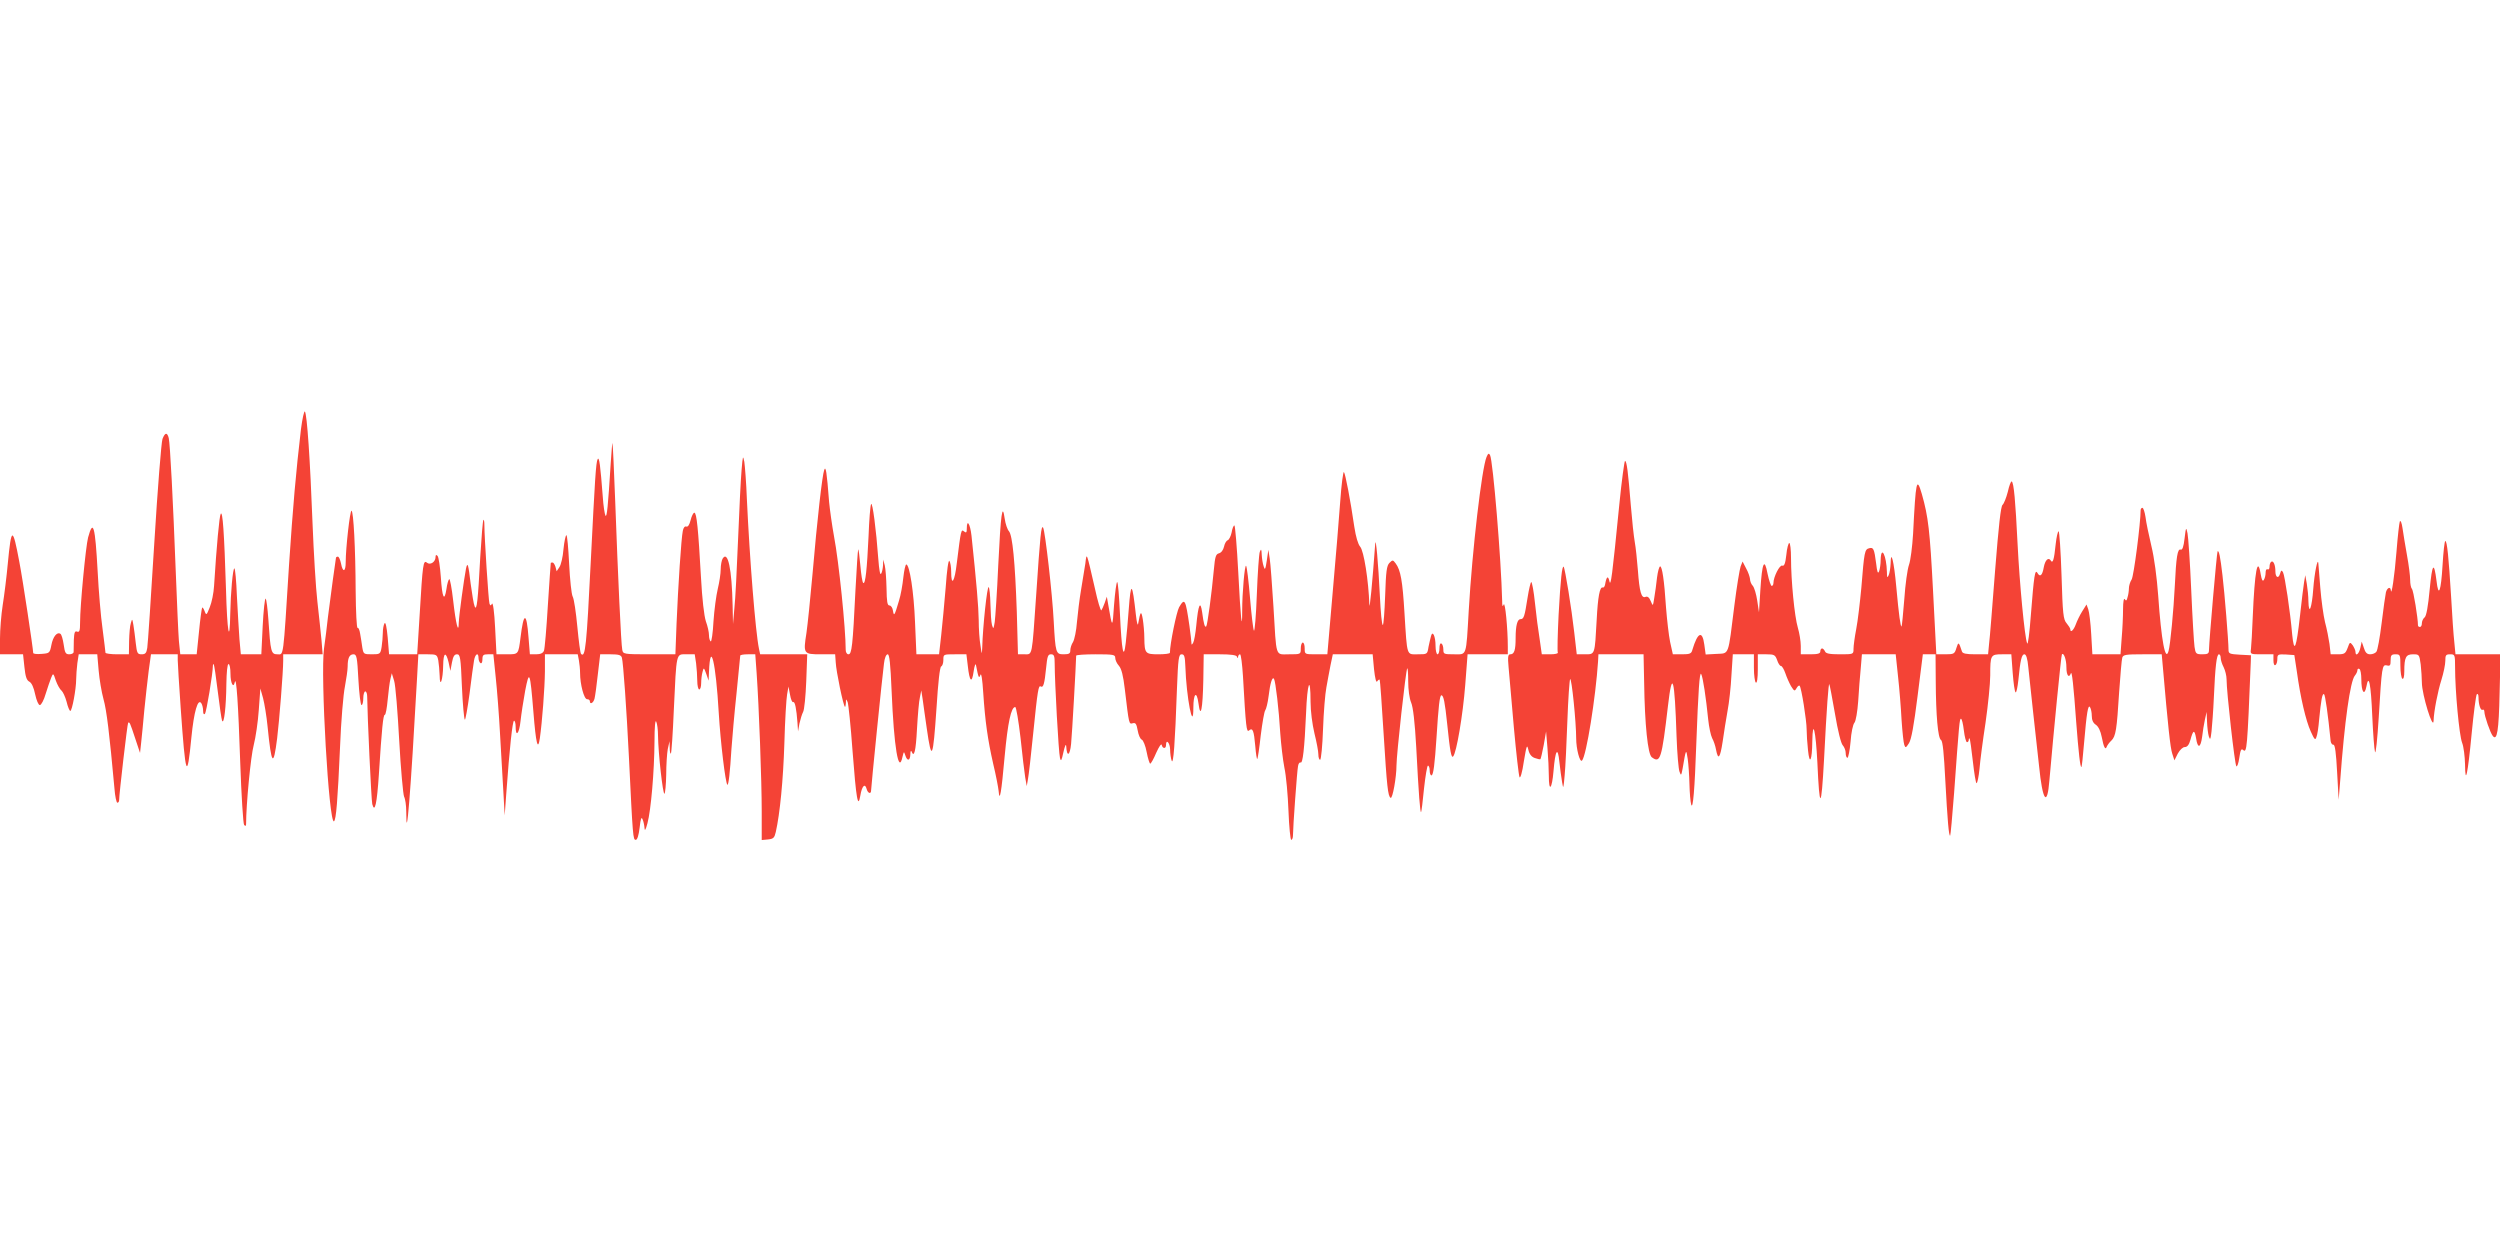
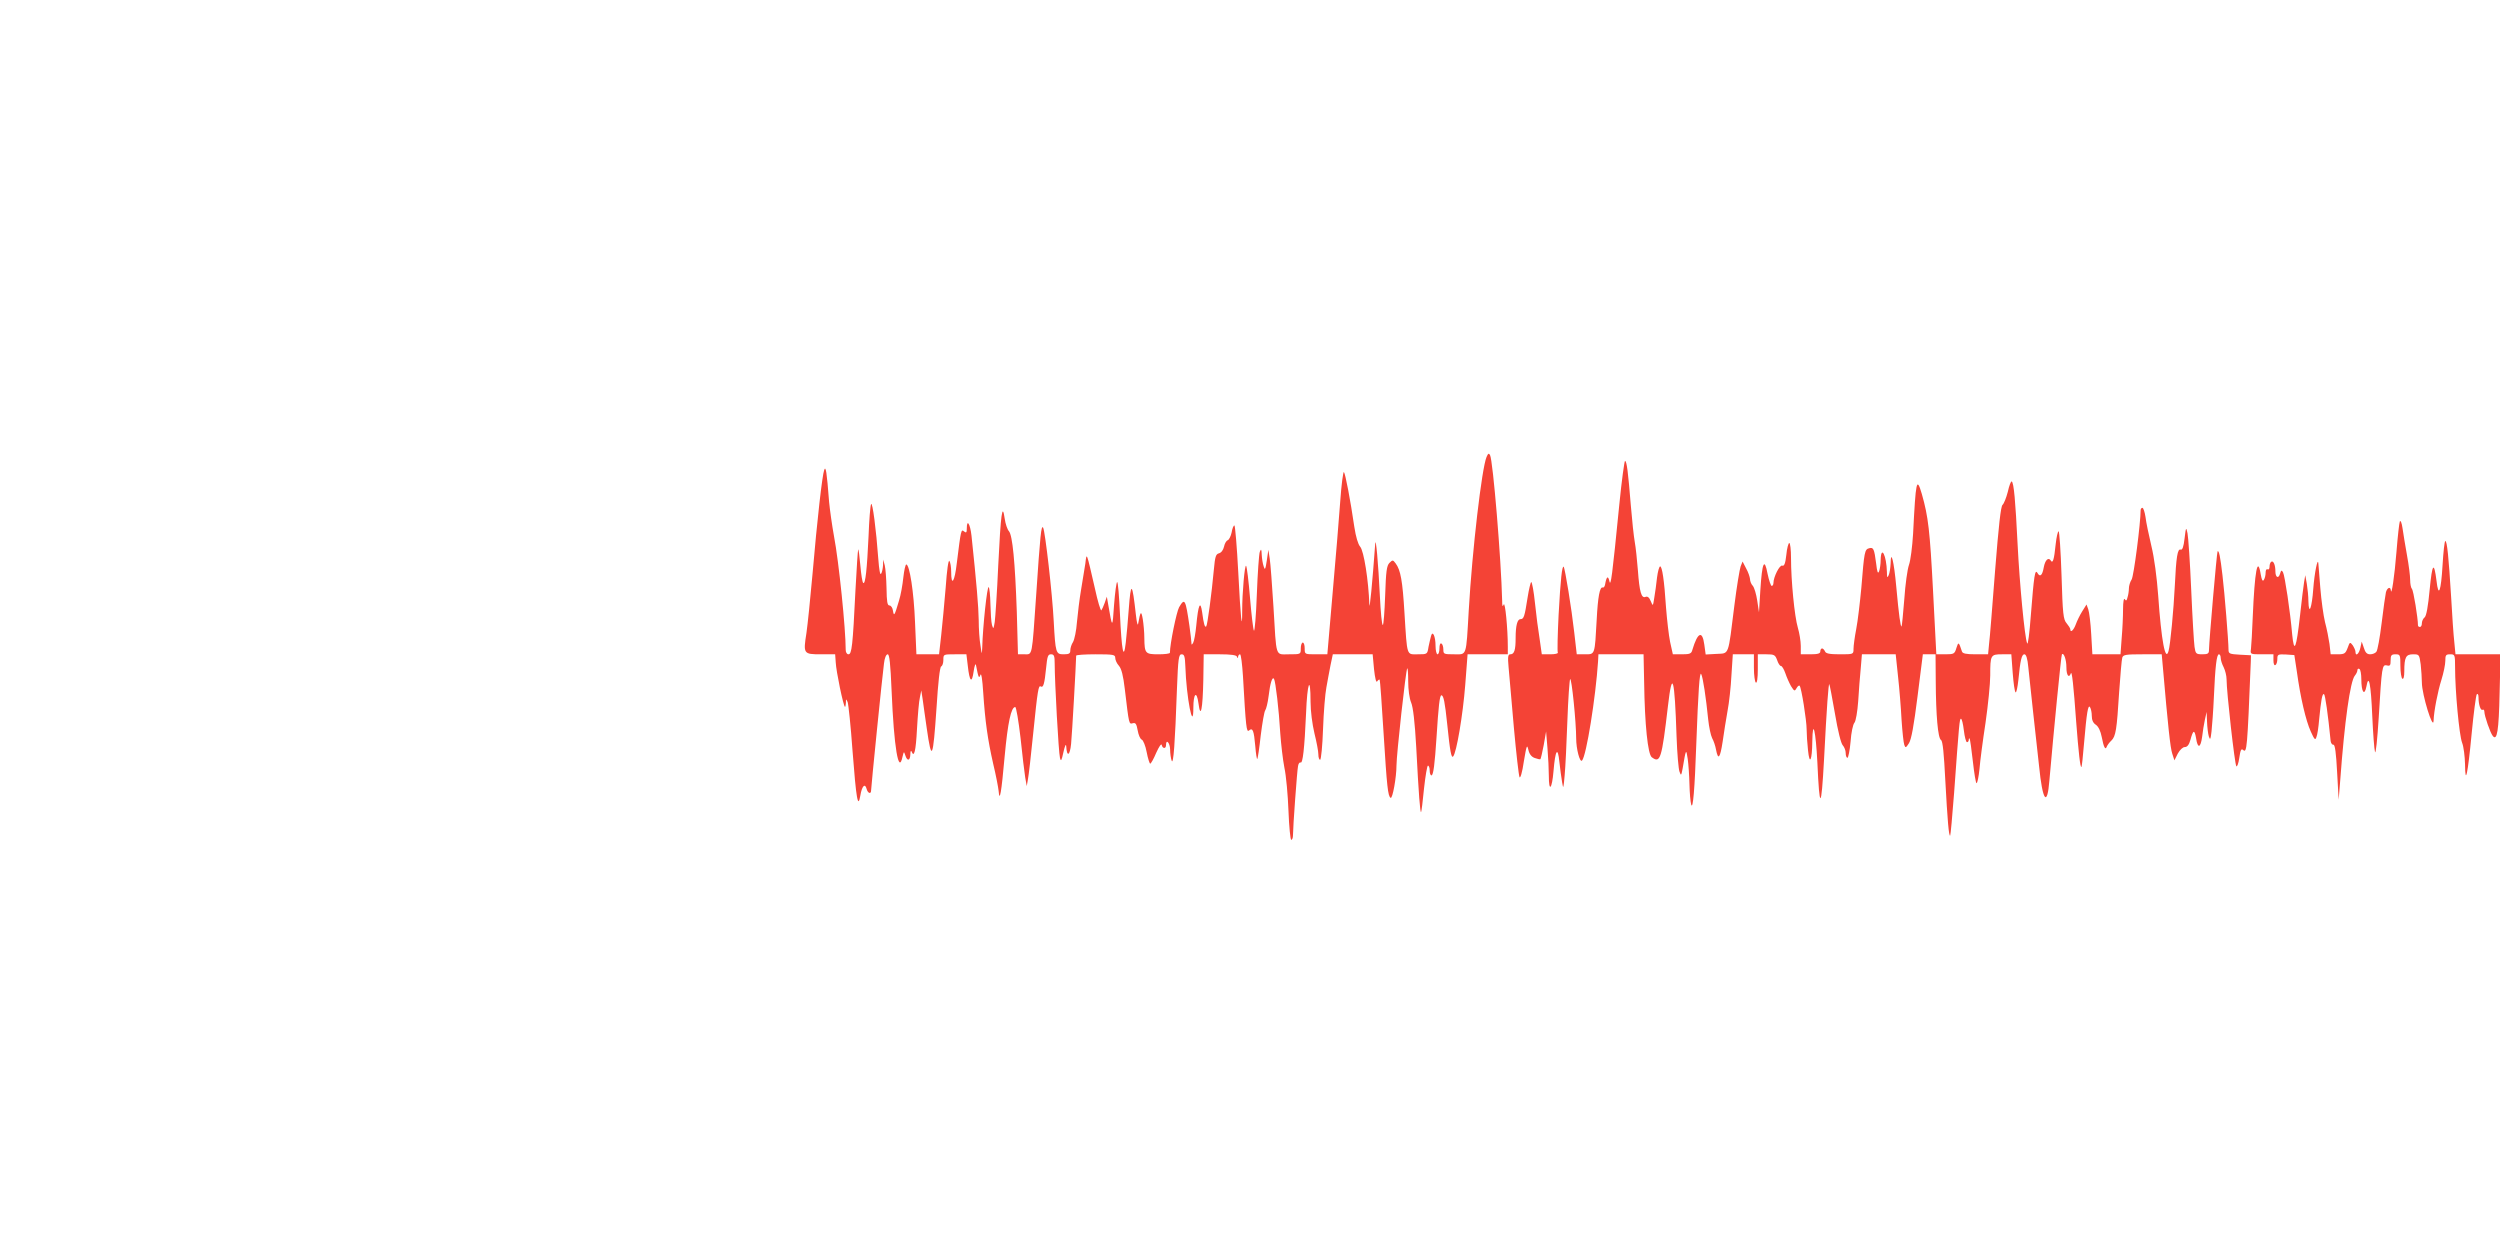
<svg xmlns="http://www.w3.org/2000/svg" version="1.0" width="1280pt" height="640pt" viewBox="0 0 1280 640" preserveAspectRatio="xMidYMid meet">
  <g transform="translate(0,640) scale(0.1,-0.1)" fill="#f44336" stroke="none">
-     <path d="M1541 4203 c-26 -222 -41 -394 -61 -693 -31 -494 -27 -460 -60 -460 -32 0 -35 12 -46 179 -4 56 -10 104 -14 106 -4 3 -11 -60 -15 -140 l-7 -145 -53 0 -52 0 -7 77 c-3 43 -9 142 -13 220 -3 79 -9 143 -13 143 -8 0 -19 -126 -21 -230 -3 -169 -16 -99 -22 125 -9 288 -17 403 -27 384 -7 -12 -21 -163 -34 -369 -2 -36 -12 -85 -22 -109 -16 -41 -18 -43 -26 -21 -5 13 -10 21 -13 19 -2 -3 -10 -58 -16 -122 l-12 -117 -42 0 -42 0 -7 68 c-3 37 -10 195 -16 352 -14 367 -29 657 -36 687 -8 31 -19 29 -32 -4 -6 -16 -25 -255 -42 -533 -17 -278 -33 -520 -36 -537 -4 -27 -10 -33 -29 -33 -21 0 -24 5 -30 58 -3 31 -9 73 -12 92 -6 33 -6 34 -13 10 -5 -14 -8 -55 -9 -92 l-1 -68 -60 0 c-33 0 -60 4 -60 8 0 5 -7 60 -15 123 -9 63 -20 194 -25 293 -13 236 -23 270 -49 174 -12 -46 -41 -348 -41 -435 0 -42 -3 -51 -15 -47 -12 5 -15 -4 -17 -42 0 -27 -1 -55 -1 -61 1 -7 -9 -13 -22 -13 -19 0 -23 7 -29 50 -4 27 -11 52 -17 55 -17 11 -38 -15 -46 -58 -8 -41 -10 -42 -51 -45 -23 -2 -42 0 -42 5 -1 26 -53 373 -71 466 -34 182 -41 181 -59 -8 -6 -66 -18 -162 -26 -212 -8 -51 -14 -129 -14 -173 l0 -80 59 0 59 0 7 -65 c5 -48 11 -68 25 -75 12 -6 23 -30 30 -65 7 -32 17 -55 24 -55 7 0 21 26 30 58 10 31 22 68 28 82 10 25 11 25 24 -15 8 -22 21 -45 29 -51 7 -6 19 -31 26 -57 6 -26 15 -47 19 -47 9 0 30 112 30 162 0 19 3 56 6 82 l7 46 47 0 48 0 7 -82 c4 -46 15 -112 25 -148 16 -57 30 -172 56 -457 3 -40 10 -73 15 -73 5 0 9 6 9 14 0 30 42 391 46 395 7 7 10 0 36 -79 l25 -75 6 55 c3 30 11 105 16 165 6 61 16 149 22 198 l12 87 69 0 68 0 0 -30 c0 -17 7 -126 15 -243 25 -357 33 -379 55 -152 13 131 33 202 51 174 5 -8 9 -25 9 -39 0 -15 4 -20 9 -15 8 8 41 208 41 247 0 6 2 9 4 7 3 -3 12 -65 21 -139 9 -74 19 -142 22 -150 10 -23 21 73 22 188 1 61 5 102 11 102 6 0 10 -22 10 -49 0 -49 15 -78 22 -44 8 36 18 -110 28 -412 6 -170 15 -314 20 -319 7 -7 10 -5 10 5 0 100 24 349 39 404 10 39 22 120 26 180 l8 110 14 -50 c7 -27 18 -93 23 -145 20 -199 30 -211 49 -60 11 89 31 341 31 398 l0 32 101 0 101 0 -6 73 c-4 39 -13 128 -21 197 -8 69 -19 251 -25 405 -12 318 -28 556 -39 568 -4 4 -13 -36 -20 -90z" />
-     <path d="M3127 4030 c-14 -227 -20 -282 -27 -270 -4 7 -11 51 -14 99 -12 157 -18 205 -26 190 -9 -16 -14 -103 -35 -519 -22 -441 -28 -500 -50 -478 -4 3 -12 66 -19 139 -7 74 -17 143 -24 155 -6 11 -14 86 -18 167 -4 81 -10 147 -14 147 -4 0 -11 -32 -15 -72 -3 -40 -13 -81 -21 -92 l-14 -21 -6 23 c-4 12 -10 22 -15 22 -5 0 -9 -1 -9 -2 -1 -2 -7 -100 -15 -218 -7 -118 -16 -223 -20 -232 -5 -12 -18 -18 -40 -18 l-32 0 -7 87 c-10 132 -25 131 -41 -2 -11 -86 -10 -85 -69 -85 l-54 0 -7 136 c-4 81 -11 131 -16 123 -6 -11 -9 -11 -13 1 -5 15 -26 341 -26 402 0 17 -2 29 -5 26 -3 -3 -10 -88 -16 -189 -12 -226 -18 -282 -29 -253 -5 11 -13 63 -20 114 -12 101 -16 116 -24 79 -11 -57 -36 -241 -37 -276 -1 -64 -15 -9 -29 114 -7 62 -16 110 -20 108 -4 -3 -11 -25 -14 -50 -11 -70 -22 -46 -29 61 -4 54 -11 102 -17 108 -7 7 -10 5 -10 -6 0 -25 -27 -43 -44 -29 -19 16 -22 -7 -37 -261 l-13 -208 -72 0 -72 0 -7 86 c-5 54 -11 81 -16 73 -5 -8 -9 -30 -9 -49 0 -19 -3 -52 -6 -72 -6 -37 -8 -38 -50 -38 -42 0 -43 1 -49 35 -3 19 -7 51 -11 70 -3 20 -9 33 -13 30 -5 -2 -9 82 -10 188 -1 222 -11 406 -21 412 -8 5 -30 -192 -30 -263 0 -51 -15 -55 -24 -7 -4 19 -11 35 -16 35 -6 0 -10 -3 -10 -7 -1 -5 -8 -55 -16 -113 -8 -58 -19 -143 -25 -190 -5 -47 -14 -119 -20 -160 -19 -137 25 -901 51 -885 11 7 19 107 31 380 5 132 17 272 25 310 7 39 14 84 14 102 0 44 9 63 30 63 16 0 19 -14 25 -130 4 -71 11 -130 16 -130 5 0 9 16 9 35 0 19 5 35 10 35 6 0 10 -12 10 -27 1 -98 21 -530 26 -550 13 -49 24 2 34 154 15 237 22 303 30 303 5 0 11 35 15 78 4 42 10 90 14 106 l7 29 12 -39 c7 -21 18 -159 26 -306 8 -147 20 -276 25 -287 6 -11 11 -45 11 -77 0 -185 23 101 55 679 l7 127 48 0 c45 0 48 -2 54 -31 3 -17 6 -52 7 -78 1 -68 17 -22 18 52 1 67 14 74 28 15 l9 -43 8 43 c6 31 12 42 26 42 16 0 19 -15 25 -165 4 -91 11 -167 15 -170 3 -2 14 58 24 133 9 75 20 152 23 170 6 35 23 44 23 13 0 -11 5 -23 10 -26 6 -4 10 5 10 19 0 22 5 26 28 26 l28 0 12 -117 c7 -65 17 -194 22 -288 5 -93 13 -226 17 -295 l7 -125 8 110 c17 235 32 375 40 375 4 0 8 -13 8 -29 0 -58 18 -39 25 26 4 37 15 108 24 157 21 108 25 100 42 -109 13 -164 23 -202 33 -135 12 85 25 255 26 343 l0 87 84 0 84 0 6 -31 c3 -17 6 -46 6 -65 0 -57 20 -134 36 -134 8 0 14 -4 14 -10 0 -19 18 -10 24 13 3 12 11 68 17 125 l12 102 53 0 c42 0 54 -4 58 -17 7 -24 24 -266 36 -508 20 -412 21 -425 35 -425 8 0 15 22 20 63 5 46 9 57 15 42 5 -11 9 -31 10 -45 1 -17 6 -9 15 25 18 67 35 265 36 417 0 78 4 116 9 103 5 -11 9 -42 9 -70 1 -92 25 -304 33 -299 4 3 8 47 9 97 0 51 4 110 8 132 l9 40 1 -34 c0 -19 3 -32 6 -29 3 3 10 103 15 224 14 298 11 284 64 284 l43 0 7 -46 c3 -26 6 -66 6 -90 0 -24 5 -44 10 -44 6 0 10 15 10 33 0 17 3 43 7 57 6 24 7 23 19 -10 l12 -35 2 45 c7 167 35 49 50 -210 9 -151 34 -357 44 -368 6 -5 14 65 21 183 4 55 15 183 26 285 10 102 19 188 19 193 0 4 17 7 39 7 l38 0 7 -97 c12 -172 26 -553 26 -706 l0 -148 32 3 c28 3 33 8 40 38 21 93 38 264 44 455 3 116 10 228 14 250 l7 40 8 -42 c4 -24 11 -40 16 -38 9 6 17 -35 22 -105 l3 -45 7 40 c5 22 13 49 19 60 6 10 13 81 16 157 l5 138 -121 0 -120 0 -6 28 c-18 86 -48 463 -62 767 -3 83 -10 168 -13 190 -7 36 -8 32 -14 -40 -4 -44 -12 -204 -18 -355 -6 -151 -14 -311 -19 -355 l-7 -80 -2 95 c-4 187 -24 283 -51 240 -5 -8 -10 -33 -10 -55 0 -22 -7 -67 -15 -100 -8 -33 -18 -108 -22 -167 -3 -59 -10 -105 -14 -102 -5 3 -9 17 -9 32 0 15 -7 47 -16 71 -9 28 -19 113 -25 225 -14 249 -22 331 -34 331 -5 0 -14 -17 -19 -38 -6 -24 -14 -36 -22 -33 -8 3 -15 -6 -18 -22 -8 -37 -24 -283 -32 -474 l-6 -158 -134 0 c-131 0 -134 1 -138 23 -6 27 -22 372 -36 757 -6 157 -12 292 -14 300 -1 8 -5 -37 -9 -100z" />
    <path d="M7611 4060 c-24 -57 -73 -473 -91 -785 -14 -242 -9 -225 -75 -225 -52 0 -55 1 -55 24 0 14 -4 28 -10 31 -6 4 -10 -7 -10 -24 0 -17 -4 -31 -10 -31 -5 0 -10 19 -10 43 0 49 -15 81 -23 51 -3 -11 -9 -36 -13 -56 -6 -38 -6 -38 -55 -38 -58 0 -54 -15 -68 210 -10 168 -20 221 -45 255 -14 19 -16 19 -32 3 -14 -14 -18 -43 -22 -167 -3 -83 -8 -151 -12 -151 -5 0 -11 66 -15 148 -8 166 -21 312 -24 267 -14 -194 -29 -350 -30 -310 -4 122 -28 275 -47 296 -11 13 -22 50 -30 102 -20 138 -46 272 -53 280 -4 4 -13 -64 -19 -150 -6 -87 -24 -299 -39 -470 l-27 -313 -58 0 c-58 0 -58 0 -58 30 0 17 -4 30 -10 30 -5 0 -10 -13 -10 -30 0 -30 0 -30 -60 -30 -72 0 -64 -23 -80 245 -7 110 -15 220 -19 245 l-7 45 -8 -55 c-7 -47 -10 -51 -16 -30 -5 14 -9 41 -10 60 -1 29 -3 32 -10 14 -4 -11 -11 -109 -15 -218 -4 -109 -11 -192 -15 -185 -4 8 -13 84 -20 169 -7 85 -16 159 -20 163 -7 8 -20 -137 -20 -231 0 -116 -8 -38 -20 196 -7 133 -16 242 -20 242 -4 0 -11 -16 -14 -36 -4 -19 -13 -37 -20 -40 -8 -3 -16 -18 -19 -33 -4 -17 -14 -31 -26 -34 -16 -4 -20 -17 -26 -83 -11 -121 -33 -285 -39 -291 -7 -8 -13 11 -21 72 -9 64 -20 40 -30 -67 -4 -41 -11 -81 -16 -89 -7 -12 -9 -12 -9 1 0 8 -5 47 -10 85 -20 138 -24 145 -53 96 -13 -23 -47 -188 -47 -233 0 -5 -27 -8 -59 -8 -67 0 -71 4 -72 83 0 29 -4 72 -8 97 -8 46 -12 42 -24 -25 -2 -11 -7 9 -11 45 -19 172 -26 177 -37 28 -4 -57 -11 -132 -15 -168 -11 -96 -21 -44 -30 150 -4 88 -10 160 -14 160 -4 0 -11 -53 -16 -117 -8 -122 -9 -122 -30 2 l-7 40 -11 -32 c-6 -17 -14 -34 -17 -38 -4 -3 -19 47 -33 112 -44 191 -42 187 -49 128 -4 -27 -14 -88 -22 -135 -8 -47 -17 -121 -21 -165 -3 -44 -13 -90 -20 -102 -8 -12 -14 -31 -14 -43 0 -16 -6 -20 -34 -20 -40 0 -42 5 -51 170 -7 140 -44 460 -54 478 -10 17 -15 -36 -36 -348 -22 -316 -18 -300 -59 -300 l-34 0 -6 218 c-9 258 -22 390 -40 412 -8 8 -18 37 -22 65 -12 85 -20 26 -33 -240 -6 -137 -15 -268 -18 -290 -6 -36 -7 -38 -14 -15 -4 14 -7 62 -8 107 -1 45 -5 84 -9 87 -8 5 -30 -200 -33 -310 -2 -38 -2 -38 -9 11 -5 28 -9 86 -9 130 -1 69 -11 187 -37 433 -7 61 -24 87 -24 36 0 -21 -3 -24 -14 -15 -15 13 -16 9 -37 -161 -11 -98 -29 -124 -29 -45 0 23 -4 48 -9 55 -5 8 -13 -47 -19 -135 -7 -81 -17 -192 -23 -245 l-11 -98 -58 0 -58 0 -7 163 c-6 156 -28 297 -45 297 -4 0 -11 -30 -15 -67 -4 -38 -13 -90 -22 -118 -23 -78 -26 -83 -31 -52 -2 15 -10 27 -18 27 -11 0 -14 19 -15 88 -1 48 -5 101 -9 117 l-8 30 -1 -30 c-1 -16 -5 -36 -10 -43 -5 -8 -10 22 -14 75 -11 153 -30 296 -37 282 -4 -8 -10 -81 -13 -164 -8 -170 -16 -247 -27 -240 -5 3 -11 44 -15 90 -4 47 -9 84 -11 82 -2 -2 -8 -95 -14 -208 -14 -289 -19 -329 -36 -329 -8 0 -14 10 -14 23 0 108 -35 451 -60 582 -10 55 -21 134 -25 175 -12 156 -17 186 -25 164 -10 -26 -36 -254 -60 -534 -11 -124 -25 -259 -31 -301 -17 -107 -15 -109 74 -109 l73 0 3 -42 c2 -44 38 -219 47 -227 2 -2 4 7 5 20 0 22 1 22 9 4 4 -11 16 -123 25 -250 19 -249 28 -298 40 -228 8 49 24 65 32 34 6 -23 23 -29 23 -8 0 17 58 593 66 650 3 28 11 47 19 47 9 0 14 -46 20 -187 12 -290 36 -433 56 -337 7 28 7 28 14 7 10 -32 25 -29 26 5 0 15 3 21 6 15 13 -35 22 -1 28 115 4 70 10 143 15 162 l7 35 7 -45 c3 -25 13 -92 21 -149 25 -175 32 -159 50 105 8 129 17 210 24 212 6 2 11 17 11 33 0 29 0 29 59 29 l59 0 7 -58 c9 -83 21 -94 30 -30 4 29 10 44 12 33 13 -67 15 -71 23 -50 4 12 10 -24 14 -90 10 -150 23 -241 51 -365 14 -58 26 -121 28 -140 5 -61 14 -11 31 179 16 173 33 251 54 251 5 0 17 -71 27 -157 9 -87 20 -178 24 -203 l8 -45 6 35 c4 19 16 125 27 235 23 226 27 248 39 240 13 -7 19 14 27 94 6 60 9 71 25 71 16 0 19 -8 19 -49 0 -91 20 -456 27 -481 5 -21 8 -16 18 30 7 31 13 44 14 30 3 -58 19 -50 25 11 5 49 25 404 26 452 0 4 45 7 100 7 91 0 100 -2 100 -18 0 -11 8 -29 19 -41 13 -15 22 -50 30 -119 22 -185 21 -180 41 -175 14 4 19 -3 25 -37 4 -23 13 -44 21 -47 7 -3 19 -31 25 -64 6 -32 15 -59 18 -59 4 0 18 25 31 56 14 31 26 49 28 40 4 -20 22 -21 22 -1 0 34 20 12 21 -22 0 -21 4 -47 8 -58 9 -22 17 86 27 368 6 157 9 177 24 177 14 0 17 -11 19 -62 5 -158 41 -342 41 -212 0 74 17 90 26 24 11 -85 22 -32 25 119 l2 131 83 0 c56 0 84 -4 87 -12 4 -10 6 -10 6 0 1 6 5 12 10 12 5 0 11 -51 15 -112 15 -265 18 -289 31 -278 19 16 25 0 32 -80 3 -39 8 -68 10 -66 3 2 11 57 18 121 8 64 18 122 23 128 5 7 13 39 17 71 8 68 19 104 28 90 8 -14 25 -157 32 -279 4 -55 13 -134 21 -175 9 -41 18 -141 21 -222 3 -82 10 -148 14 -148 5 0 9 10 9 23 0 41 21 332 26 355 2 13 8 20 13 18 11 -7 20 70 28 251 6 159 23 201 23 60 0 -48 9 -116 20 -162 11 -44 20 -92 20 -107 0 -16 4 -28 9 -28 5 0 12 71 15 158 3 86 11 182 17 212 5 30 15 81 21 113 l12 57 102 0 102 0 7 -76 c5 -46 11 -71 16 -63 4 7 10 11 13 9 2 -3 11 -126 20 -275 17 -273 22 -321 36 -330 10 -6 30 106 30 166 0 55 48 491 55 497 3 3 5 -27 5 -67 0 -41 6 -87 15 -108 10 -23 19 -101 26 -227 13 -249 20 -338 25 -334 2 2 9 57 15 121 7 64 16 117 20 117 5 0 9 -11 9 -25 0 -14 4 -25 9 -25 10 0 17 58 26 195 10 158 16 215 25 215 11 0 18 -34 30 -150 14 -138 21 -173 30 -163 17 17 50 212 62 366 l12 157 103 0 103 0 0 38 c0 94 -14 235 -21 217 -6 -15 -8 -9 -8 20 -5 211 -47 717 -62 745 -6 11 -10 9 -18 -10z" />
    <path d="M8291 3818 c-37 -374 -44 -426 -51 -393 -7 30 -15 23 -22 -18 -2 -10 -7 -17 -12 -15 -15 5 -25 -47 -31 -166 -10 -180 -8 -176 -59 -176 l-43 0 -13 113 c-13 117 -47 327 -54 335 -8 8 -16 -62 -26 -247 -5 -100 -7 -187 -4 -192 3 -5 -14 -9 -38 -9 l-44 0 -11 78 c-7 42 -18 125 -24 185 -6 59 -15 107 -19 107 -3 0 -12 -36 -19 -81 -15 -96 -19 -109 -36 -109 -16 0 -25 -32 -25 -97 0 -62 -7 -83 -27 -83 -12 0 -14 -12 -9 -67 3 -38 16 -176 27 -308 12 -132 25 -246 29 -254 4 -8 14 24 22 80 14 82 16 90 23 61 5 -23 16 -37 33 -43 14 -5 27 -8 29 -6 2 3 10 35 17 73 l12 69 7 -85 c4 -47 7 -111 7 -142 0 -86 16 -70 24 24 9 109 22 129 30 47 4 -35 10 -82 14 -104 6 -37 7 -34 13 35 4 41 10 167 14 280 4 113 11 208 14 213 8 8 31 -222 31 -303 0 -55 19 -126 30 -114 22 23 70 324 82 507 l2 37 116 0 115 0 3 -143 c3 -218 19 -369 39 -384 44 -33 51 -10 83 263 22 190 34 147 44 -157 3 -86 10 -167 15 -180 8 -22 9 -21 16 16 17 101 18 104 26 50 4 -27 8 -86 9 -130 1 -44 5 -91 9 -105 9 -28 18 79 26 310 10 272 17 374 25 359 9 -15 25 -123 36 -233 4 -38 13 -81 20 -95 8 -14 17 -41 20 -59 11 -57 21 -44 34 41 6 45 18 116 25 157 8 41 17 123 20 183 l7 107 54 0 54 0 0 -69 c0 -39 5 -73 10 -76 6 -4 10 22 10 69 l0 76 44 0 c40 0 45 -3 55 -30 5 -16 14 -30 20 -30 5 0 15 -17 22 -37 7 -21 20 -50 29 -66 17 -27 19 -27 28 -11 6 11 13 16 16 13 9 -8 36 -178 36 -224 0 -23 3 -71 7 -106 8 -80 21 -54 22 46 2 122 18 51 26 -110 11 -246 20 -243 34 15 14 274 23 392 27 387 2 -2 15 -70 29 -151 15 -89 31 -153 40 -162 8 -9 15 -26 15 -40 0 -13 4 -24 9 -24 4 0 12 37 16 83 3 45 12 89 20 97 7 9 15 56 19 110 3 52 9 128 13 168 l6 72 87 0 86 0 12 -114 c7 -62 15 -163 18 -222 4 -60 10 -117 14 -128 6 -16 8 -16 24 9 12 19 25 89 44 241 l27 214 33 0 32 0 1 -137 c1 -176 11 -292 27 -302 9 -5 15 -69 22 -207 11 -202 18 -289 25 -282 2 2 11 100 20 218 26 361 28 380 35 380 5 0 11 -27 15 -60 4 -33 11 -60 16 -60 5 0 9 5 9 12 0 6 2 9 4 7 3 -3 10 -55 17 -117 7 -62 15 -112 19 -112 4 0 11 33 15 73 3 39 17 146 31 237 13 91 24 200 24 242 0 104 2 108 60 108 l48 0 7 -95 c4 -52 10 -97 15 -100 4 -2 10 26 14 63 10 103 17 132 31 132 9 0 16 -22 20 -67 4 -38 15 -142 25 -233 10 -91 24 -213 30 -272 18 -181 42 -212 53 -73 22 251 60 641 64 645 10 10 23 -28 23 -67 0 -41 13 -58 23 -30 5 15 14 -66 27 -248 12 -157 21 -238 27 -232 2 2 8 55 13 118 14 163 21 204 31 188 5 -8 9 -28 9 -45 0 -21 7 -36 21 -45 13 -9 24 -32 30 -63 10 -53 19 -69 26 -48 3 7 13 21 23 30 23 22 28 56 40 248 6 87 13 167 16 177 5 15 19 17 104 17 l98 0 6 -67 c26 -300 38 -413 48 -442 l11 -34 17 34 c11 20 26 34 36 34 13 0 22 12 29 37 14 52 21 54 29 8 8 -54 23 -51 31 8 3 26 9 65 14 87 l9 40 2 -50 c1 -27 5 -61 9 -75 7 -21 9 -17 14 25 3 28 9 106 12 175 7 158 14 220 26 220 5 0 9 -8 9 -19 0 -10 7 -32 15 -47 8 -16 15 -44 15 -62 0 -65 42 -437 50 -445 4 -5 11 14 15 42 6 41 10 50 20 41 19 -16 21 3 39 450 l1 35 -57 3 c-53 3 -58 5 -58 26 0 41 -20 290 -31 381 -11 95 -18 129 -25 122 -4 -4 -43 -456 -44 -504 0 -19 -5 -23 -34 -23 -32 0 -35 3 -40 38 -3 20 -11 152 -17 292 -6 140 -15 271 -19 290 -7 33 -8 32 -15 -27 -5 -43 -11 -60 -20 -57 -16 6 -23 -37 -30 -186 -6 -122 -23 -303 -32 -333 -16 -59 -37 53 -53 283 -7 94 -20 194 -35 255 -13 55 -27 121 -30 148 -4 26 -11 47 -16 47 -5 0 -9 -6 -9 -12 0 -66 -35 -338 -46 -355 -8 -12 -14 -33 -14 -45 0 -13 -3 -34 -7 -46 -4 -18 -8 -20 -14 -10 -5 8 -9 -13 -9 -52 0 -36 -3 -102 -7 -147 l-6 -83 -72 0 -72 0 -6 103 c-3 56 -10 113 -15 127 l-9 25 -22 -35 c-12 -19 -27 -50 -33 -67 -11 -30 -28 -45 -28 -25 0 5 -9 19 -19 31 -17 19 -20 47 -26 246 -4 124 -11 225 -15 225 -4 0 -11 -30 -15 -67 -8 -80 -15 -100 -25 -83 -12 19 -29 3 -36 -35 -7 -41 -19 -52 -32 -29 -13 23 -18 -12 -34 -215 -7 -94 -15 -156 -19 -145 -13 32 -39 309 -49 509 -11 222 -19 313 -30 320 -4 2 -13 -21 -20 -53 -8 -31 -20 -61 -27 -67 -9 -7 -20 -108 -38 -335 -14 -179 -27 -349 -31 -377 l-5 -53 -65 0 c-49 0 -66 4 -69 15 -16 49 -18 50 -28 18 -9 -31 -13 -33 -56 -33 l-47 0 -17 328 c-16 305 -24 376 -57 492 -27 92 -31 72 -45 -203 -4 -66 -13 -137 -21 -159 -8 -22 -19 -101 -24 -176 -6 -75 -12 -137 -14 -139 -5 -6 -14 59 -27 202 -12 133 -28 195 -29 120 -1 -22 -5 -49 -10 -60 -7 -16 -9 -13 -9 16 -2 85 -30 141 -32 62 0 -21 -4 -47 -8 -58 -6 -15 -10 -5 -15 39 -10 77 -14 85 -36 79 -23 -6 -25 -17 -40 -203 -7 -74 -18 -169 -26 -210 -8 -41 -14 -87 -14 -102 0 -28 0 -28 -70 -28 -54 0 -72 4 -76 15 -4 8 -10 15 -15 15 -5 0 -9 -7 -9 -15 0 -11 -12 -15 -50 -15 l-50 0 0 43 c0 24 -7 66 -15 93 -17 57 -35 241 -35 357 0 42 -4 77 -9 77 -4 0 -12 -27 -15 -61 -5 -45 -11 -59 -21 -55 -13 5 -45 -58 -45 -89 0 -8 -4 -15 -9 -15 -4 0 -14 28 -21 62 -16 85 -28 60 -37 -83 l-7 -114 -9 60 c-5 33 -15 67 -23 76 -8 8 -14 24 -14 35 -1 10 -9 35 -20 54 l-18 35 -10 -25 c-5 -14 -20 -104 -32 -200 -33 -264 -25 -244 -92 -248 l-55 -3 -7 51 c-10 74 -34 63 -61 -27 -5 -20 -13 -23 -53 -23 l-47 0 -14 63 c-7 34 -16 114 -21 177 -9 140 -20 210 -30 210 -5 0 -12 -26 -16 -57 -3 -32 -10 -78 -14 -103 -7 -45 -7 -45 -18 -18 -8 19 -16 26 -27 22 -21 -9 -31 25 -39 136 -4 52 -11 118 -16 145 -5 28 -14 111 -20 185 -14 173 -21 230 -30 230 -3 0 -17 -100 -29 -222z" />
    <path d="M12287 3730 c-3 -8 -11 -78 -17 -155 -10 -125 -26 -232 -29 -197 -2 20 -18 14 -25 -10 -3 -13 -13 -84 -22 -158 -9 -74 -21 -141 -27 -147 -5 -7 -19 -13 -32 -13 -16 0 -25 9 -32 33 l-11 32 -7 -32 c-7 -32 -25 -46 -25 -20 0 7 -7 22 -14 33 -14 18 -15 18 -26 -13 -11 -29 -16 -33 -50 -33 l-37 0 -6 53 c-4 28 -14 79 -23 112 -8 33 -19 112 -24 175 -5 63 -10 120 -10 125 -3 35 -20 -49 -26 -129 -7 -99 -23 -141 -25 -64 0 24 -4 63 -8 88 l-8 45 -6 -35 c-3 -19 -13 -97 -21 -173 -19 -169 -30 -196 -40 -96 -10 118 -38 303 -47 319 -7 12 -10 11 -15 -7 -8 -28 -24 -20 -24 12 0 32 -10 56 -21 49 -5 -3 -9 -14 -9 -25 0 -11 -4 -17 -10 -14 -6 3 -10 -4 -10 -17 0 -13 -4 -29 -9 -37 -6 -10 -11 -1 -16 28 -16 98 -31 19 -41 -219 -3 -74 -7 -147 -9 -162 -4 -28 -4 -28 55 -28 l60 0 0 -31 c0 -17 4 -28 10 -24 6 3 10 17 10 31 0 23 3 25 44 23 l43 -3 13 -85 c18 -132 46 -251 71 -306 19 -42 23 -47 29 -29 5 11 11 52 14 90 10 102 16 135 25 130 6 -4 20 -100 34 -241 2 -11 8 -19 14 -18 8 2 14 -43 19 -140 l8 -142 8 100 c22 300 51 508 75 536 7 8 13 21 13 28 0 7 5 9 10 6 6 -3 10 -27 10 -53 0 -65 16 -88 26 -37 12 68 23 15 30 -151 4 -88 10 -170 14 -184 4 -14 12 65 19 175 16 263 17 274 42 268 16 -4 19 0 19 26 0 26 4 31 25 31 24 0 25 -3 25 -59 0 -33 5 -63 10 -66 6 -4 10 11 10 37 0 73 8 88 45 88 31 0 32 -1 39 -52 3 -29 6 -71 6 -93 0 -60 58 -249 60 -195 1 46 22 153 40 209 11 35 20 79 20 97 0 30 3 34 25 34 24 0 25 -2 25 -67 0 -120 21 -347 36 -386 8 -20 14 -70 15 -110 1 -113 14 -53 34 158 10 105 22 194 26 200 5 5 9 -1 9 -15 0 -38 11 -70 21 -64 5 3 9 -2 9 -10 0 -21 30 -108 43 -124 22 -28 31 26 35 221 l5 197 -116 0 -115 0 -6 63 c-4 34 -11 136 -16 227 -13 212 -21 290 -30 290 -4 0 -10 -55 -14 -122 -8 -137 -21 -171 -31 -82 -13 102 -22 90 -35 -44 -8 -86 -17 -136 -26 -143 -8 -6 -14 -20 -14 -30 0 -11 -4 -19 -10 -19 -5 0 -10 3 -10 8 0 37 -23 179 -31 187 -5 5 -9 26 -9 46 0 20 -7 76 -16 125 -9 49 -19 112 -23 139 -4 28 -10 43 -14 35z" />
  </g>
</svg>